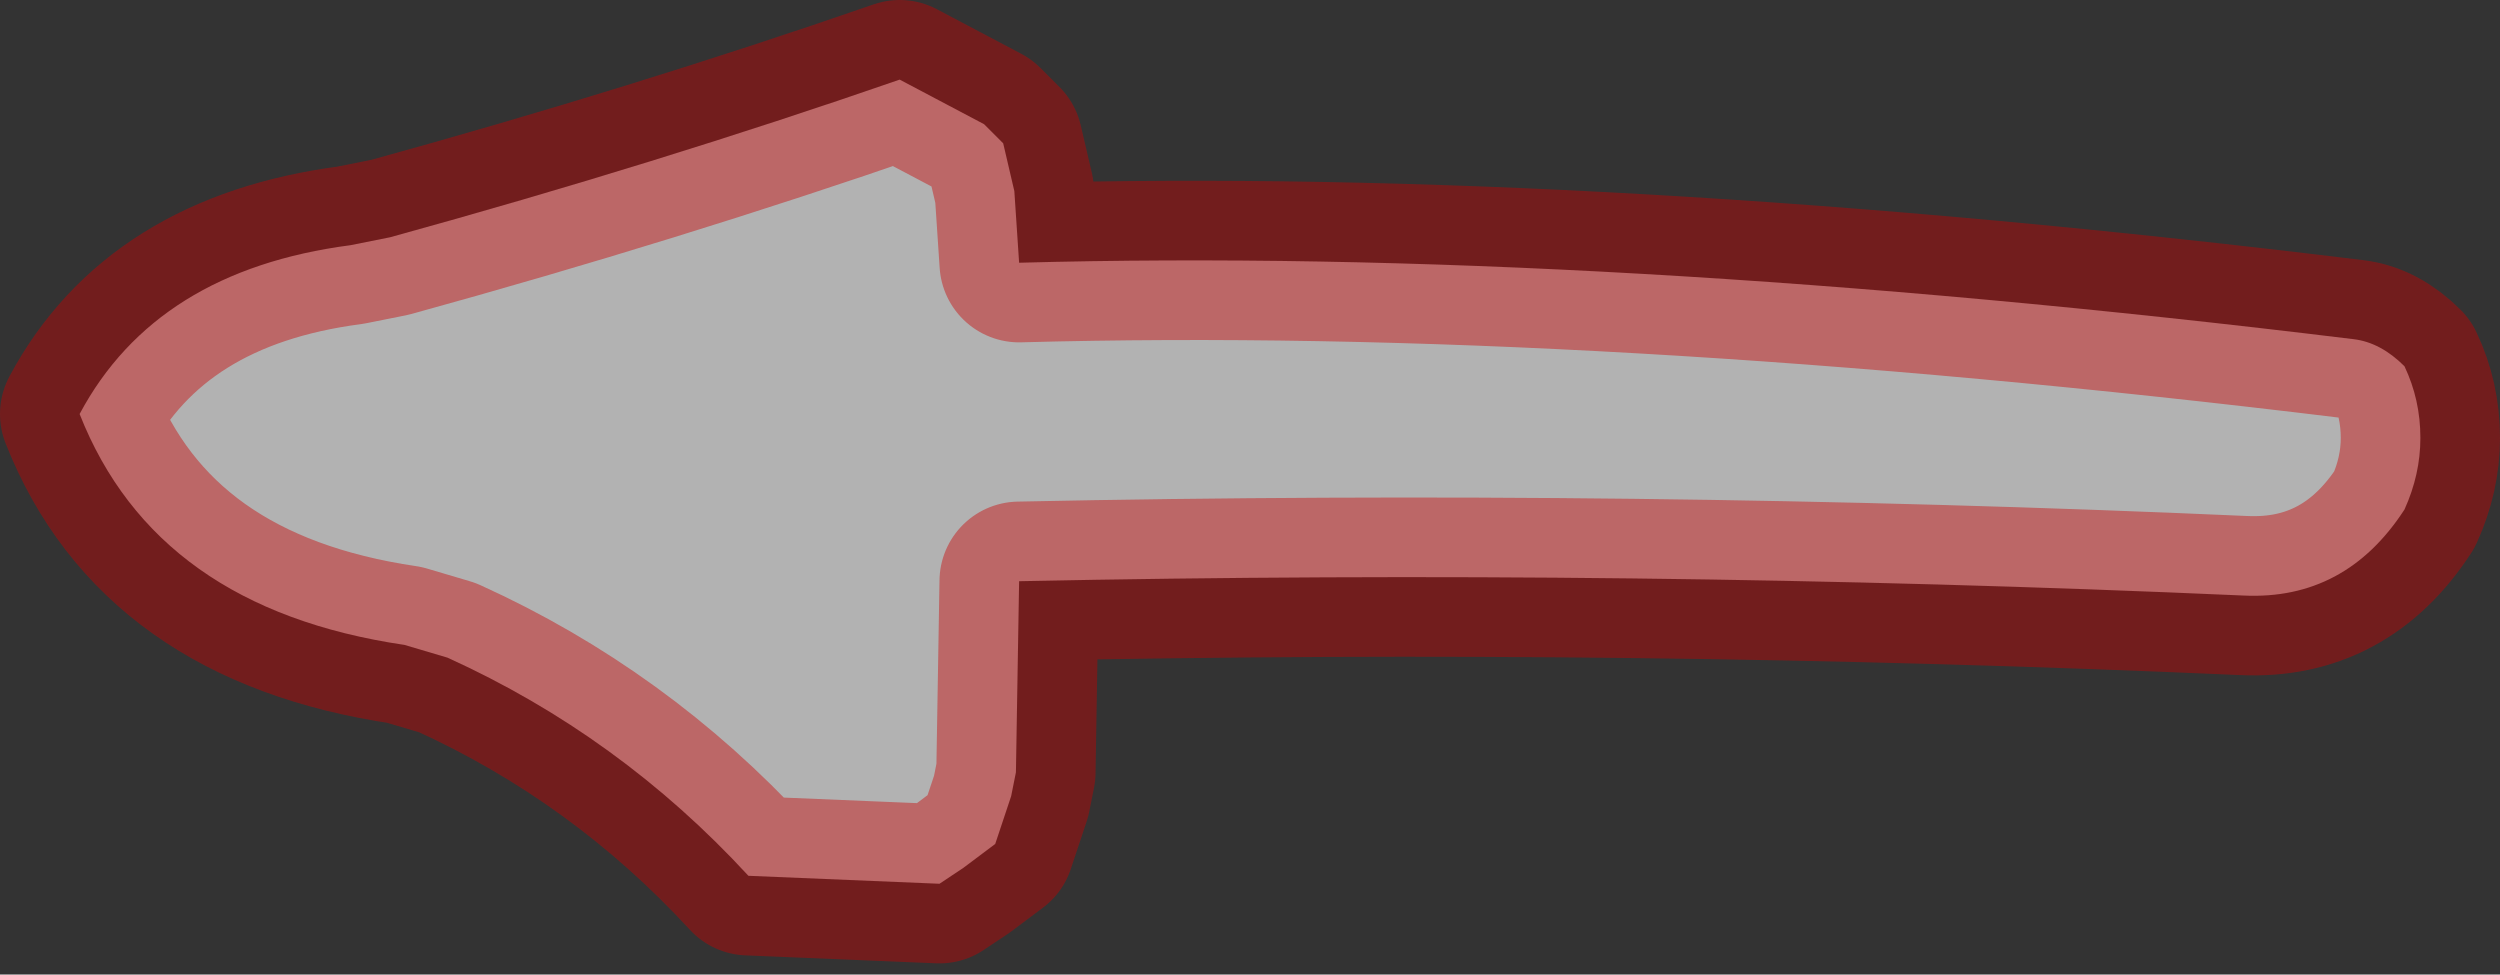
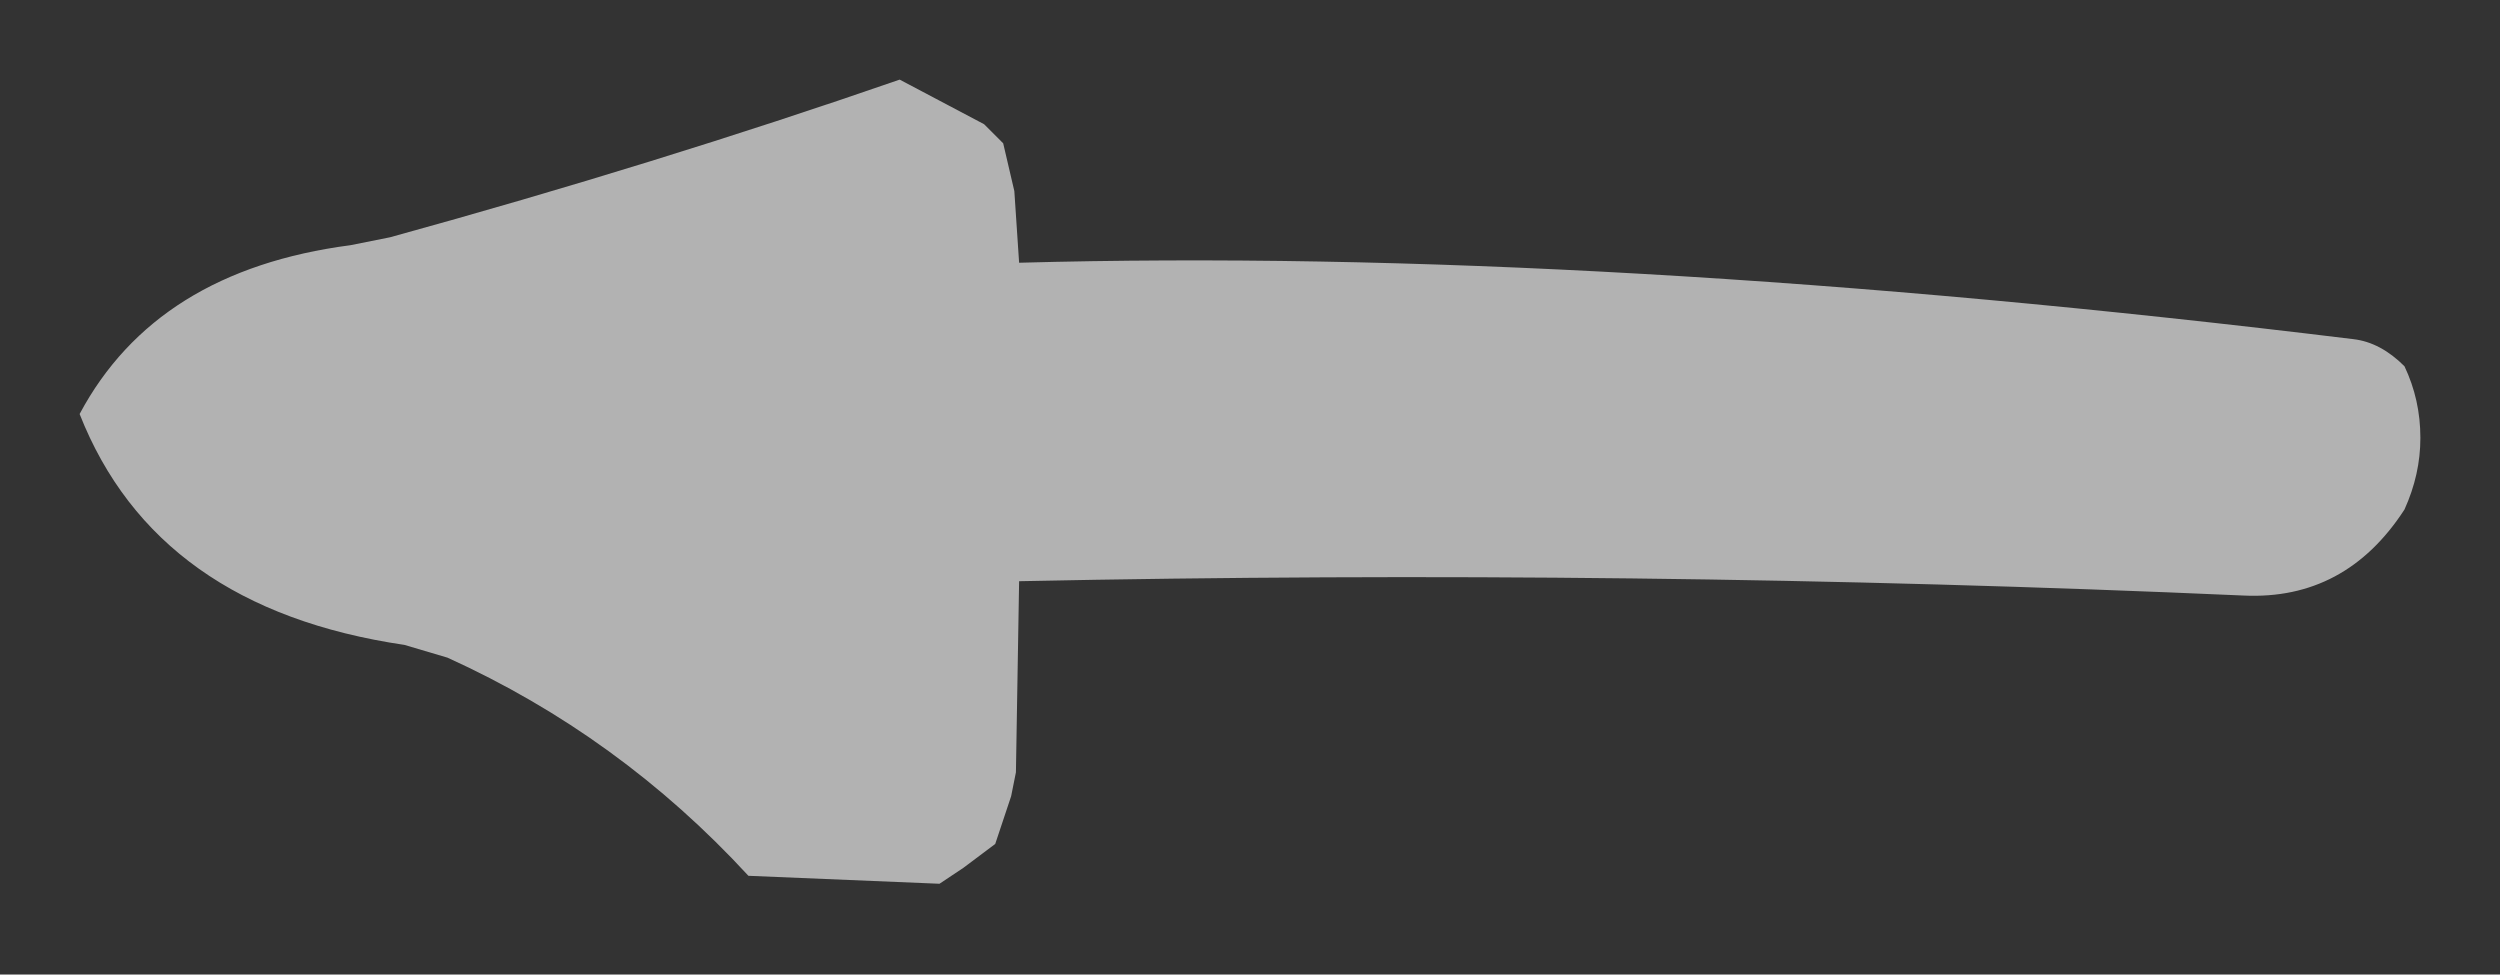
<svg xmlns="http://www.w3.org/2000/svg" height="30.6px" width="78.5px">
  <rect width="100%" height="100%" fill="#333333" stroke="none" />
  <g transform="matrix(1.0, 0.0, 0.0, 1.0, 2.5, 8.35)">
    <path d="M29.0 -3.85 L29.35 -2.35 29.5 -0.1 Q47.7 -0.6 71.4 2.3 72.25 2.4 73.0 3.15 73.5 4.2 73.5 5.4 73.5 6.55 73.0 7.65 71.15 10.5 67.95 10.35 48.75 9.5 29.5 9.9 L29.4 15.9 29.25 16.65 29.0 17.4 28.75 18.15 27.75 18.9 27.0 19.4 21.0 19.15 Q16.95 14.75 11.55 12.3 L10.2 11.9 Q2.4 10.75 0.0 4.65 2.4 0.15 8.5 -0.65 L9.75 -0.9 Q18.1 -3.2 25.75 -5.85 L28.4 -4.45 29.0 -3.85" fill="#ffffff" fill-opacity="0.624" fill-rule="evenodd" stroke="none" />
-     <path d="M29.0 -3.85 L29.35 -2.35 29.5 -0.1 Q47.7 -0.6 71.4 2.3 72.25 2.4 73.0 3.15 73.5 4.2 73.5 5.4 73.5 6.55 73.0 7.65 71.15 10.5 67.95 10.35 48.75 9.5 29.5 9.9 L29.4 15.9 29.25 16.65 29.0 17.4 28.75 18.15 27.75 18.9 27.0 19.4 21.0 19.15 Q16.95 14.75 11.55 12.3 L10.2 11.9 Q2.4 10.75 0.0 4.65 2.4 0.15 8.5 -0.65 L9.75 -0.9 Q18.1 -3.2 25.75 -5.85 L28.4 -4.45 29.0 -3.85 Z" fill="none" stroke="#c80000" stroke-linecap="round" stroke-linejoin="round" stroke-opacity="0.424" stroke-width="5.0" />
  </g>
</svg>